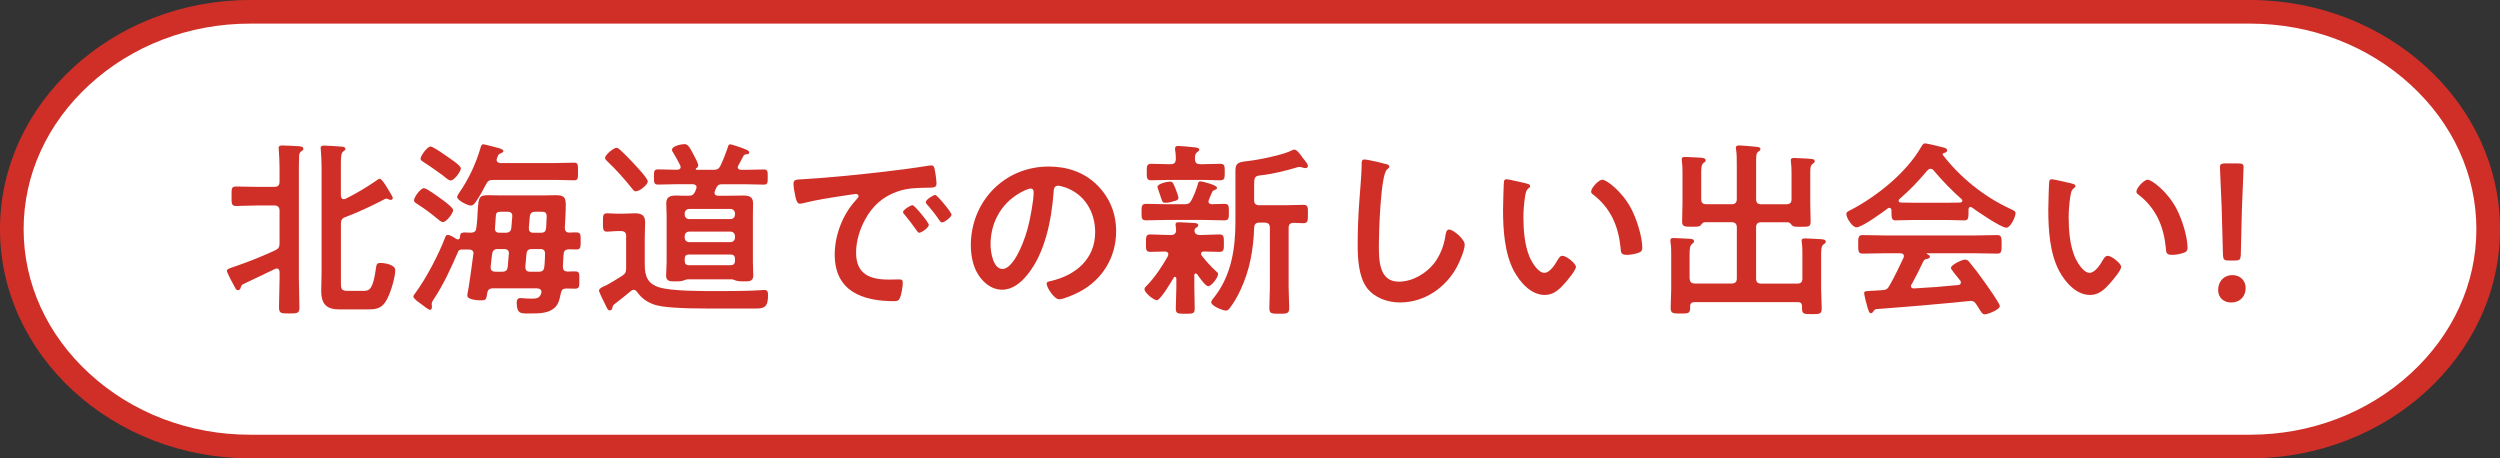
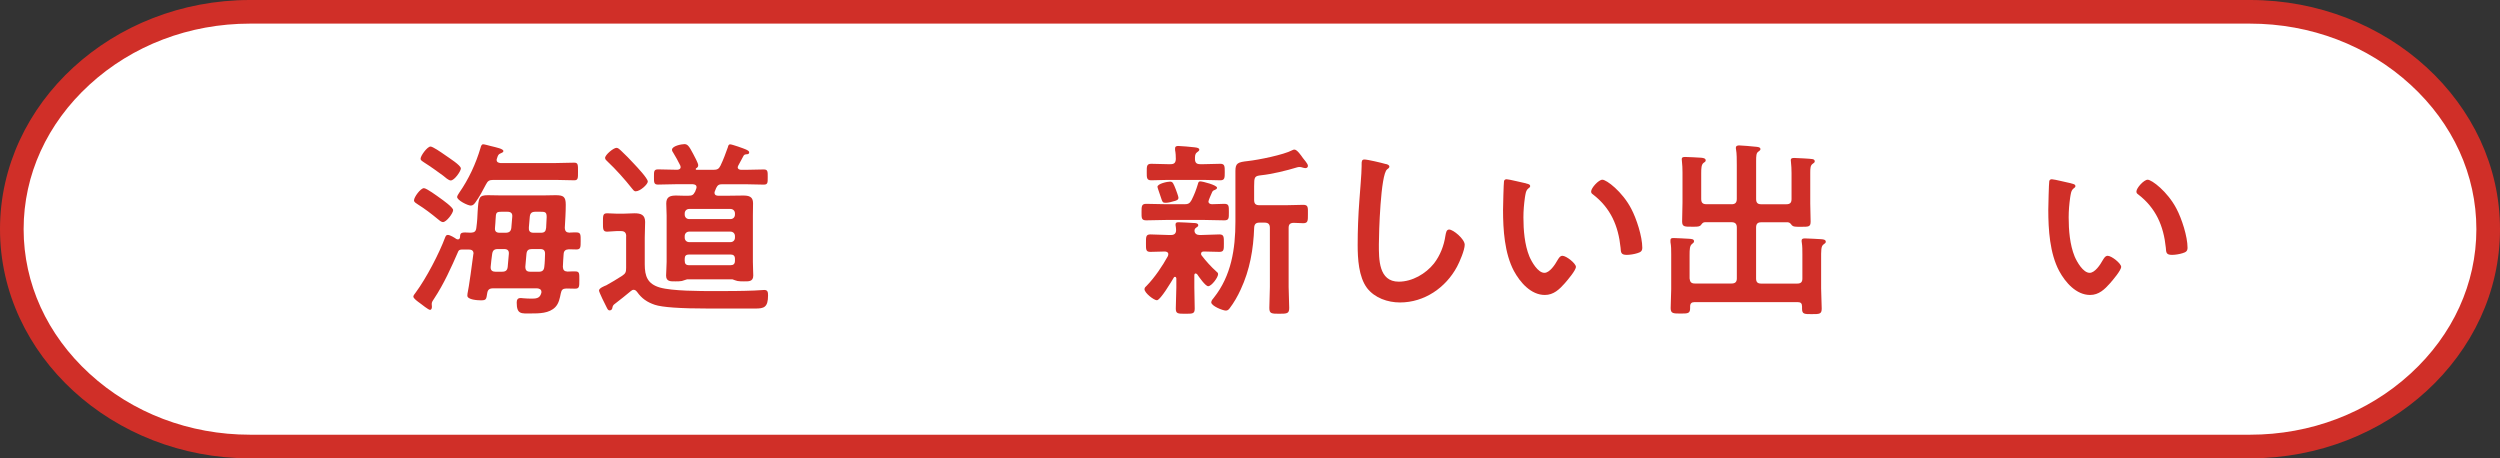
<svg xmlns="http://www.w3.org/2000/svg" id="_レイヤー_2" data-name="レイヤー 2" viewBox="0 0 600 110">
  <rect x="0" y="0" width="600" height="110" fill="#333333" stroke="none" />
  <defs>
    <style>
      .cls-1 {
        fill: #d02f28;
      }

      .cls-2 {
        fill: #fff;
      }
    </style>
  </defs>
  <g id="_レイヤー_1-2" data-name="レイヤー 1">
    <g>
      <path class="cls-2" d="M60,107.17c-31.52,0-57.17-23.4-57.17-52.17S28.48,2.83,60,2.83h480c31.52,0,57.17,23.4,57.17,52.17s-25.64,52.17-57.17,52.17H60Z" />
      <path class="cls-1" d="M540,5.67c14.54,0,28.23,5.21,38.54,14.67,10.18,9.33,15.79,21.64,15.79,34.66s-5.61,25.33-15.79,34.66c-10.32,9.46-24.01,14.67-38.54,14.67H60c-14.54,0-28.23-5.21-38.54-14.67-10.18-9.33-15.79-21.64-15.79-34.66s5.61-25.33,15.79-34.66c10.32-9.46,24.01-14.67,38.54-14.67h480M540,0H60C27,0,0,24.75,0,55s27,55,60,55h480c33,0,60-24.75,60-55S573,0,540,0h0Z" />
    </g>
    <g>
-       <path class="cls-1" d="M57.77,68.96c-.04.31-.18.68-.67.68-.36,0-.5-.23-.67-.58-.31-.5-1.98-3.65-1.98-4.05s.27-.5,2.25-1.17c3.15-1.08,6.25-2.34,9.27-3.73.85-.4,1.12-.76,1.12-1.71v-7.83c0-.85-.41-1.26-1.26-1.26h-3.96c-1.75,0-3.46.13-5.22.13-1.12,0-1.08-.63-1.08-2.34,0-1.8-.04-2.34,1.08-2.34,1.75,0,3.46.09,5.22.09h3.96c.85,0,1.26-.36,1.26-1.26v-3.28c0-1.48-.09-3.1-.18-4.27,0-.14-.04-.36-.04-.5,0-.54.4-.63.85-.63.81,0,3.01.13,3.92.18.4.04,1.17.04,1.17.63,0,.27-.18.36-.54.63-.5.36-.5.9-.5,1.53-.04,1.35-.04,2.7-.04,4.05v24.84c0,2.34.13,4.68.13,7.02,0,1.44-.54,1.44-2.47,1.44s-2.43,0-2.43-1.48c0-2.34.14-4.68.14-6.97v-1.53c-.04-.4-.18-.81-.68-.81-.18,0-.27.04-.45.13-2.52,1.21-5.08,2.43-7.65,3.65-.36.18-.4.4-.54.76ZM91.12,42.9c.63,0,2.02,2.56,2.39,3.15.22.36.76,1.21.76,1.48,0,.23-.23.45-.5.45-.18,0-.36-.09-.49-.13-.18-.09-.36-.18-.58-.18-.18,0-.41.14-.58.23-3.24,1.67-5.76,2.88-9.22,4.19-.85.31-1.08.76-1.08,1.66v14.04c0,1.53.04,2.02,1.71,2.02h3.82c1.4,0,2.21-.58,2.88-5.44.14-.85.14-1.26,1.08-1.26s3.55.36,3.55,1.75c0,1.84-1.26,5.94-2.29,7.51-1.21,1.89-2.7,1.89-4.77,1.89h-6.3c-2.97,0-4.41-1.08-4.41-4.5,0-.94.09-3.19.09-4.36v-25.11c0-1.48-.09-3.06-.18-4.23,0-.18-.04-.36-.04-.54,0-.54.45-.58.85-.58.85,0,3.06.18,3.96.23.4.04,1.12.04,1.12.58,0,.27-.18.36-.54.63-.5.36-.54,1.44-.54,3.15v7.42c.04.27.09.85.72.85.14,0,.27-.04.41-.09,2.83-1.44,4.9-2.66,7.51-4.46.18-.13.5-.36.67-.36Z" />
      <path class="cls-1" d="M136.75,55.82c.5-.04,1.08-.04,1.58-.04,1.08,0,1.03.58,1.03,2.07s0,2.02-1.03,2.02c-.63,0-1.21-.04-1.8-.04-.81.04-1.22.36-1.26,1.17-.09.99-.13,2.02-.18,3.06.04.77.36,1.08,1.12,1.12.58-.04,1.21-.04,1.84-.04,1.04,0,.99.45.99,2.07s0,2.07-1.03,2.07c-.54,0-1.53-.04-2.12-.04-.85.04-1.12.31-1.3,1.17-.23,1.12-.45,2.39-1.31,3.29-1.48,1.53-3.87,1.53-5.89,1.53-2.25,0-3.38.27-3.38-2.61,0-.58.18-1.08.85-1.08.18,0,.5,0,.68.04.58.04,1.21.09,1.8.09,1.17,0,2.2.04,2.56-1.31.04-.09.04-.18.04-.31,0-.63-.54-.81-1.04-.85h-10.53c-.9,0-1.31.31-1.44,1.17-.23,1.48-.23,1.71-1.53,1.71-.72,0-3.24-.13-3.24-1.12,0-.18.04-.36.04-.5.31-1.26,1.21-7.92,1.4-9.45,0-.05.04-.14.04-.18,0-.67-.45-.94-1.08-.94h-1.62c-.36,0-.77.04-.94.4-1.71,3.92-3.46,7.83-5.81,11.38-.27.4-.58.81-.58,1.26,0,.27.05.5.05.72,0,.49-.23.72-.45.72-.4,0-1.98-1.3-2.43-1.62-.5-.36-1.58-1.12-1.58-1.57,0-.31.41-.72.58-.99,2.52-3.42,5.58-9.27,7.06-13.23.13-.32.27-.58.63-.58.54,0,1.62.67,2.07.99.14.04.23.09.36.09.31,0,.45-.23.5-.49.04-1.22.23-1.26,2.61-1.12.85-.04,1.21-.31,1.31-1.17.22-1.58.27-2.88.31-3.87.23-3.42.27-3.96,2.52-3.96.99,0,2.02.05,3.02.05h10.26c.94,0,1.93-.05,2.88-.05,1.89,0,2.47.32,2.47,2.29,0,1.85-.13,3.73-.23,5.54.05.85.36,1.12,1.17,1.17ZM106.33,53.3c-.45,0-.94-.45-1.26-.72-1.53-1.26-3.1-2.47-4.77-3.51-.45-.31-.94-.54-.94-.99,0-.77,1.57-2.92,2.38-2.92.63,0,3.19,1.89,3.82,2.34.63.45,3.19,2.25,3.19,2.92,0,.77-1.62,2.88-2.43,2.88ZM108.17,43.31c-.5,0-1.35-.76-1.84-1.17-1.48-1.08-2.97-2.16-4.54-3.15-.4-.27-.85-.49-.85-.9,0-.72,1.62-2.92,2.38-2.92.54,0,2.43,1.3,3.46,2.02,1.08.77,3.83,2.48,3.83,3.24,0,.63-1.53,2.88-2.43,2.88ZM114.07,48.62c-.27.36-.58.72-1.08.72-.72,0-3.28-1.26-3.28-2.07,0-.27.36-.77.49-.99,2.29-3.29,4-6.98,5.13-10.8.09-.36.23-.85.63-.85.31,0,1.4.31,1.75.4,1.44.36,3.1.68,3.1,1.22,0,.31-.4.45-.63.54-.58.22-.67.49-.9,1.21-.04.13-.09.23-.09.36,0,.58.45.72.9.77h13.32c1.48,0,2.92-.09,4.41-.09.94,0,.9.54.9,2.16,0,1.53.04,2.07-.9,2.07-1.48,0-2.92-.09-4.41-.09h-15.03c-.95,0-1.31.23-1.75,1.08-.77,1.48-1.58,3.01-2.56,4.36ZM122.12,60.99c.09-.85-.31-1.22-1.12-1.22h-1.48c-.9,0-1.26.31-1.4,1.17-.18,1.04-.23,2.07-.36,3.1v.18c0,.72.49.99,1.12.99h1.62c.85,0,1.26-.31,1.35-1.17l.27-3.06ZM119.92,55.86h1.4c.85,0,1.3-.31,1.4-1.17l.22-2.65c.09-.85-.31-1.22-1.17-1.22h-1.3c-1.44,0-1.44.18-1.53,1.85,0,.49-.09,1.17-.14,1.98-.09.85.27,1.21,1.12,1.21ZM129.28,65.22c.85,0,1.26-.31,1.35-1.17.14-1.03.14-2.07.18-3.06.04-.9-.36-1.22-1.17-1.22h-1.94c-.85,0-1.26.27-1.35,1.17l-.27,3.06c0,.85.32,1.21,1.17,1.21h2.03ZM126.94,54.65c-.09.85.31,1.21,1.12,1.21h1.75c.85,0,1.17-.31,1.26-1.17.04-.5.13-2.25.13-2.61,0-1.22-.4-1.26-1.53-1.26h-1.17c-.85,0-1.26.31-1.35,1.17l-.23,2.66Z" />
      <path class="cls-1" d="M150.29,56.72c0-.85-.36-1.26-1.26-1.26h-1.04c-.76,0-1.53.14-2.29.14-1.03,0-.99-.67-.99-2.21,0-1.62-.04-2.2.99-2.2.77,0,1.53.09,2.29.09h1.67c.85,0,1.75-.09,2.65-.09,1.48,0,2.52.36,2.52,2.07,0,1.26-.09,2.52-.09,3.78v6.39c0,2.88.67,4.72,3.64,5.58,2.97.85,9.76.85,13,.85s6.48,0,9.67-.13c.4,0,2.21-.14,2.38-.14.85,0,.9.59.9,1.31,0,2.88-.99,3.15-3.06,3.15h-11.16c-6.97,0-11.2-.31-12.96-.9-1.84-.63-3.1-1.48-4.23-3.06-.22-.27-.45-.54-.85-.54-.27,0-.45.14-.67.31-1.21,1.04-2.52,2.02-3.78,3.02-.45.31-.58.54-.67,1.08-.05.31-.31.54-.63.54-.36,0-.49-.27-.72-.72-.31-.58-1.84-3.65-1.84-4.05,0-.58,1.3-1.08,1.75-1.26.63-.32,3.1-1.8,3.82-2.29.81-.54.94-.9.94-1.89v-7.56ZM152.59,45.92c-.45,0-.67-.4-.94-.72-1.62-2.07-3.92-4.63-5.8-6.39-.27-.27-.63-.54-.63-.9,0-.76,2.02-2.43,2.74-2.43.41,0,.77.4,1.08.67,1.12,1.04,2.16,2.12,3.19,3.24.63.67,3.24,3.42,3.24,4.18,0,.68-1.84,2.34-2.88,2.34ZM166.81,46.05l.27-.72c.05-.13.09-.27.09-.4,0-.54-.41-.67-.9-.72h-3.92c-1.48,0-2.97.09-4.45.09-.99,0-.95-.58-.95-1.85s-.04-1.8.99-1.8c1.44,0,2.92.09,4.41.09h.23c.4-.04.77-.18.77-.63,0-.18-.05-.27-.09-.4-.45-.95-1.17-2.21-1.71-3.1-.13-.18-.27-.4-.27-.67,0-.9,2.25-1.35,2.97-1.35.76,0,1.12.45,2.11,2.34.27.5,1.21,2.25,1.21,2.7,0,.41-.18.58-.5.77-.09.04-.09.14-.09.18,0,.13.04.18.18.18h4c.94,0,1.35-.18,1.75-.99.76-1.58,1.21-2.88,1.8-4.5.04-.27.18-.63.5-.63.49,0,3.28.99,3.87,1.26.27.14.72.32.72.68,0,.4-.36.45-.68.45-.45.04-.58.18-.72.45-.41.72-.77,1.48-1.21,2.25-.04.13-.14.22-.14.4,0,.45.36.58.77.63h1.08c1.44,0,2.92-.09,4.41-.09.99,0,.94.54.94,1.84s.04,1.8-.94,1.8c-1.48,0-2.97-.09-4.41-.09h-5.58c-.76,0-1.08.18-1.44.9-.09.27-.18.5-.31.77-.04.09-.09.23-.09.36,0,.68.63.72.85.72h2.83c1.08,0,2.11-.04,3.19-.04,1.35,0,2.38.23,2.38,1.84,0,.99-.04,1.98-.04,2.97v11.11c0,1.12.09,2.48.09,3.28,0,1.49-1.12,1.4-2.25,1.4-.54,0-1.03,0-1.53-.09-.36-.09-.9-.27-1.21-.4h-10.89c-.36.13-.9.31-1.26.4-.45.09-1.04.09-1.53.09-1.12,0-2.25.09-2.25-1.4,0-.9.13-2.11.13-3.28v-11.11c0-.99-.09-1.93-.09-2.92,0-1.62.99-1.89,2.38-1.89.99,0,2.02.09,3.01.04.77,0,1.12-.18,1.49-.9ZM175.31,52.58c.63,0,1.08-.45,1.08-1.08v-.27c0-.63-.45-1.08-1.08-1.08h-9.9c-.63,0-1.08.45-1.08,1.08v.27c0,.63.45,1.08,1.08,1.08h9.9ZM165.41,55.59c-.63,0-1.08.45-1.08,1.08v.36c0,.63.45,1.08,1.08,1.08h9.9c.63,0,1.08-.45,1.08-1.08v-.36c0-.63-.45-1.08-1.08-1.08h-9.9ZM165.41,61.08c-.77,0-1.08.31-1.08,1.04v.45c0,.77.31,1.08,1.08,1.08h9.9c.72,0,1.08-.31,1.08-1.08v-.45c0-.72-.36-1.04-1.08-1.04h-9.9Z" />
-       <path class="cls-1" d="M193.05,42.99c6.57-.4,13.14-1.08,19.66-1.84,3.42-.41,6.84-.85,10.21-1.4.18-.04.41-.04.58-.04.68,0,.77.58.85,1.12.18.76.41,2.52.41,3.28,0,.99-.95.9-2.02.94-2.61.04-4.9.04-7.47.95-3.46,1.26-5.9,3.46-7.65,6.7-1.3,2.38-2.16,5.17-2.16,7.92,0,5.22,3.33,6.48,7.92,6.48.77,0,1.75-.04,2.25-.04.67,0,1.04.04,1.04.76,0,.9-.32,2.88-.68,3.69-.31.68-.67.77-1.44.77-7.65,0-14.22-2.43-14.22-11.2,0-4.59,1.89-9.54,4.95-12.91.5-.54.77-.85.77-1.08,0-.4-.36-.54-.68-.54s-2.38.36-2.83.41c-3.01.45-7.06,1.08-9.94,1.84-.23.04-.45.09-.67.09-.63,0-.85-.99-.99-1.49-.18-.76-.5-2.47-.5-3.24,0-1.17.63-1.03,2.61-1.17ZM222.92,53.97c0,.68-1.8,1.89-2.29,1.89-.31,0-.45-.31-.63-.54-.9-1.31-1.89-2.56-2.88-3.78-.13-.14-.4-.41-.4-.63,0-.54,1.8-1.67,2.29-1.67s3.91,4.18,3.91,4.72ZM228.37,51.5c0,.63-1.75,1.89-2.29,1.89-.31,0-.5-.36-.67-.58-.72-1.08-2.02-2.74-2.92-3.73-.14-.13-.31-.4-.31-.58,0-.54,1.75-1.71,2.29-1.71.45,0,3.91,4.19,3.91,4.73Z" />
-       <path class="cls-1" d="M263.33,44.43c3.02,3.02,4.54,6.79,4.54,11.07,0,6.25-3.28,11.61-8.77,14.53-1.03.54-3.82,1.8-4.9,1.8-1.17,0-3.01-2.79-3.01-3.78,0-.45.67-.54,1.12-.63,5.89-1.4,10.53-5.26,10.53-11.7,0-4.81-2.52-9.13-7.2-10.75-.4-.13-1.3-.4-1.71-.4-1.03,0-1.03.99-1.08,1.75-.5,6.57-2.07,14.58-6.39,19.75-1.49,1.8-3.47,3.46-5.94,3.46-2.75,0-4.9-1.98-6.12-4.27-.99-1.84-1.4-4.27-1.4-6.39,0-10.53,8.05-18.9,18.67-18.9,4.41,0,8.46,1.3,11.65,4.45ZM245.83,45.74c-5.13,2.43-8.1,7.24-8.1,12.96,0,1.66.58,5.85,2.88,5.85s4.77-5.13,6.03-9.72c.58-2.16,1.44-6.61,1.44-8.77,0-.45-.23-.81-.72-.81-.36,0-1.17.31-1.53.5Z" />
      <path class="cls-1" d="M284.22,49.02c.9,0,1.31-.18,1.75-.99.68-1.35,1.08-2.39,1.53-3.87.09-.31.14-.63.54-.63.63,0,4.05.9,4.05,1.53,0,.31-.36.45-.58.54-.31.09-.54.31-.63.58-.13.31-.85,1.89-.85,2.16,0,.49.36.63.81.67.31,0,2.75-.09,3.01-.09,1.12,0,1.08.58,1.08,1.98,0,1.48.04,1.98-1.12,1.98-1.57,0-3.15-.09-4.68-.09h-9.31c-1.58,0-3.15.09-4.73.09-1.17,0-1.12-.59-1.12-1.98s0-1.98,1.12-1.98c1.58,0,3.15.09,4.73.09h4.41ZM280.39,60.99c0-.45-.36-.58-.77-.63-.99,0-2.56.09-3.51.09-1.12,0-1.08-.54-1.08-2.07s-.04-2.12,1.08-2.12c1.44,0,2.88.14,4.36.14h.58c.77,0,1.21-.36,1.21-1.17,0-.27-.04-.68-.09-.95-.04-.09-.04-.27-.04-.4,0-.54.45-.54.77-.54.76,0,2.79.14,3.6.18.36,0,1.08.04,1.08.54,0,.27-.18.36-.5.58-.27.18-.4.4-.4.72,0,.72.58,1.04,1.21,1.04h.4c1.48,0,2.92-.14,4.36-.14,1.12,0,1.08.63,1.08,2.12s.04,2.07-1.08,2.07c-1.26,0-2.52-.09-3.73-.09-.36,0-.67.14-.67.54,0,.18.04.27.14.41,1.08,1.4,2.25,2.7,3.55,3.87.23.18.4.31.4.63,0,.77-1.57,2.88-2.38,2.88-.67,0-2.25-2.29-2.65-2.88-.14-.09-.23-.18-.36-.18-.23,0-.31.22-.31.45v2.92c0,1.67.09,3.33.09,5.04,0,1.26-.45,1.26-2.25,1.26s-2.29,0-2.29-1.26c0-1.67.13-3.38.13-5.04v-2.2c-.04-.18-.09-.36-.31-.36-.13,0-.22.04-.27.13-.54.9-3.24,5.49-4.09,5.49-.72,0-2.97-1.75-2.97-2.65,0-.41.27-.58.54-.85,1.89-1.94,3.78-4.73,5.08-7.11.05-.18.09-.27.09-.45ZM288.04,39.4h.95c1.3,0,2.56-.09,3.87-.09,1.08,0,1.08.58,1.08,1.98s0,1.98-1.08,1.98c-1.3,0-2.56-.09-3.87-.09h-8.82c-1.31,0-2.56.09-3.87.09-1.12,0-1.08-.63-1.08-1.98s-.04-1.98,1.08-1.98c1.3,0,2.56.09,3.87.09h.77c.85,0,1.21-.31,1.26-1.22,0-.67-.04-1.48-.18-2.16v-.4c0-.5.36-.59.77-.59.58,0,3.15.23,3.87.32.81.09,1.17.22,1.17.58,0,.27-.27.4-.54.63-.5.36-.5.85-.5,1.67.04.85.4,1.17,1.26,1.17ZM281.83,48.26c-.54.18-1.44.41-2.02.41-.77,0-.81-.09-1.26-1.48-.13-.45-.31-.95-.58-1.71-.04-.18-.18-.5-.18-.63,0-.77,2.38-1.26,3.01-1.26.68,0,.81.41,1.4,1.89.13.36.63,1.67.63,1.98,0,.54-.54.67-.99.81ZM302.26,53.43c-.85,0-1.21.36-1.26,1.22-.18,5.17-1.03,10.12-3.24,14.85-.72,1.58-1.62,3.15-2.65,4.5-.23.31-.5.54-.9.54-.77,0-3.51-1.12-3.51-1.98,0-.41.4-.85.63-1.12,4.18-5.26,5.17-11.7,5.17-18.22v-12.19c0-1.89.58-2.11,3.01-2.38,2.48-.27,8.55-1.48,10.66-2.61.18-.09.27-.14.5-.14.63,0,1.62,1.44,2.02,2.02.31.45,1.21,1.35,1.21,1.89,0,.4-.31.54-.63.54-.23,0-.45-.09-.67-.14-.23-.09-.5-.13-.77-.13-.18,0-.36.04-.54.09-2.52.77-5.98,1.62-8.59,1.89-1.62.18-1.71.4-1.71,2.65v3.28c0,.9.36,1.26,1.26,1.26h6.39c1.44,0,2.92-.09,4.14-.09s1.12.63,1.12,2.2.04,2.21-1.12,2.21c-.76,0-1.53-.09-2.34-.09-.85.04-1.17.4-1.17,1.21v14.17c0,1.67.14,3.38.14,5.04,0,1.35-.5,1.4-2.39,1.4s-2.38-.04-2.38-1.4c0-1.66.13-3.37.13-5.04v-14.17c0-.85-.36-1.26-1.26-1.26h-1.26Z" />
      <path class="cls-1" d="M332.55,39.35c.31.05.9.23.9.63,0,.31-.27.45-.54.67-1.58,1.17-1.98,15.43-1.98,18,0,3.51-.09,8.95,4.77,8.95,3.24,0,6.48-1.89,8.46-4.37,1.48-1.93,2.38-4.23,2.74-6.66.14-.72.23-1.48.9-1.48.99,0,3.73,2.29,3.73,3.65,0,1.26-1.21,4.09-1.84,5.26-2.7,5.04-7.83,8.59-13.68,8.59-2.97,0-6.08-1.08-7.92-3.46-2.02-2.7-2.25-7.06-2.25-10.35,0-3.55.14-7.11.41-10.66.13-2.07.54-6.39.54-8.23v-.49c0-.68.04-1.12.67-1.12.77,0,4.18.81,5.08,1.08Z" />
      <path class="cls-1" d="M366.25,44.03c.36.09.99.18.99.63,0,.27-.18.36-.45.58-.63.5-.67,1.4-.81,2.16-.22,1.58-.36,3.15-.36,4.77,0,3.01.27,6.57,1.44,9.4.54,1.26,2.02,3.91,3.6,3.91,1.26,0,2.56-1.98,3.1-2.97.27-.45.63-1.12,1.22-1.12.94,0,3.24,1.84,3.24,2.65,0,.85-2.02,3.19-2.65,3.92-1.31,1.48-2.7,2.83-4.81,2.83-3.33,0-5.94-3.02-7.42-5.76-2.25-4.23-2.61-9.9-2.61-14.67,0-.72.14-6.44.23-6.84.04-.36.31-.5.63-.5.58,0,3.92.85,4.68.99ZM384.57,43.13c.99,0,4.77,2.83,6.93,6.97,1.26,2.38,2.65,6.66,2.65,9.36,0,.85-.45,1.08-1.21,1.31-.72.23-1.75.4-2.52.4-1.44,0-1.4-.63-1.48-1.71-.54-5.26-2.38-9.54-6.66-12.82-.27-.18-.41-.36-.41-.68,0-.85,1.8-2.83,2.7-2.83Z" />
      <path class="cls-1" d="M415.57,49.02c.85,0,1.26-.36,1.26-1.26v-8.1c0-1.31,0-2.83-.18-3.78-.04-.13-.04-.27-.04-.4,0-.5.41-.58.81-.58.63,0,3.1.23,3.87.31.36.04,1.22.04,1.22.58,0,.27-.27.41-.54.63-.45.31-.5.95-.5,2.21v9.13c0,.9.36,1.26,1.21,1.26h6.03c.9,0,1.26-.36,1.26-1.26v-6.21c0-.9-.05-1.89-.14-2.65,0-.14-.04-.31-.04-.45,0-.49.4-.54.81-.54.54,0,4,.18,4.36.27.31.05.58.18.58.54,0,.27-.23.41-.54.63-.5.36-.54,1.04-.54,2.12v7.38c0,1.44.09,2.88.09,4.32,0,1.31-.5,1.26-2.34,1.26-1.39,0-1.8,0-2.16-.36-.27-.36-.5-.68-.94-.72h-6.44c-.85,0-1.21.4-1.21,1.26v12.24c0,.85.36,1.21,1.21,1.21h8.64c.9,0,1.26-.36,1.26-1.21v-5.85c0-.95,0-1.94-.14-2.79-.04-.14-.04-.31-.04-.45,0-.49.4-.54.81-.54.77,0,2.97.14,3.82.18.41.04,1.17.04,1.17.63,0,.27-.23.41-.54.63-.63.45-.58,1.44-.58,3.73v6.84c0,1.62.14,3.24.14,4.81,0,1.35-.5,1.35-2.43,1.35-1.75,0-2.29,0-2.29-1.31v-.54c0-.72-.31-1.03-1.03-1.03h-24.79c-.68,0-1.04.31-1.04,1.03v.41c0,1.3-.54,1.3-2.29,1.3s-2.38,0-2.38-1.3c0-1.53.13-3.06.13-4.54v-8.41c0-.99,0-1.94-.18-2.88v-.45c0-.54.4-.54.81-.54.72,0,2.93.14,3.73.18.41.04,1.12.04,1.12.58,0,.31-.22.45-.49.67-.54.41-.58,1.26-.58,2.65v5.62c.09.85.4,1.21,1.26,1.21h8.82c.85,0,1.26-.36,1.26-1.21v-12.24c0-.85-.4-1.26-1.26-1.26h-6.44c-.49.04-.67.36-.94.72-.31.31-.72.36-1.57.36h-.58c-1.71,0-2.34.04-2.34-1.26,0-1.48.09-3.01.09-4.5v-7.29c0-.9-.04-1.8-.14-2.7,0-.13-.04-.27-.04-.45,0-.5.4-.54.81-.54.77,0,2.97.13,3.82.18.36.04,1.12.09,1.12.63,0,.31-.27.45-.54.63-.5.4-.54,1.3-.54,2.47v6.17c0,.9.36,1.26,1.26,1.26h6.03Z" />
-       <path class="cls-1" d="M453.96,50.46c-.04-.27-.14-.58-.5-.58-.18,0-.27.04-.4.14-1.21.94-6.21,4.54-7.51,4.54-.99,0-2.43-2.25-2.43-3.19,0-.54.63-.76,1.17-1.03,6.3-3.33,13.32-8.95,16.87-15.21.18-.31.45-.72.85-.72.5,0,3.91.85,4.63,1.04.31.09.67.27.67.63,0,.45-.49.58-.85.67-.13.05-.22.14-.22.27,0,.09,0,.14.04.18,4.23,5.44,9.76,9.9,15.97,12.82,1.04.49,1.48.63,1.48,1.17,0,.85-1.21,3.46-2.2,3.46-1.31,0-6.98-3.92-8.28-4.86-.09-.09-.18-.14-.31-.14-.36,0-.45.31-.5.58v.95c0,1.12-.09,1.71-.94,1.71-1.12,0-2.83-.09-4.19-.09h-8.23c-1.4,0-2.97.09-4.23.09-.9,0-.9-.81-.9-2.07v-.36ZM458.77,68.24c-.09.13-.14.23-.14.4,0,.45.31.58.72.58,3.51-.18,7.06-.45,10.62-.81.36-.04.63-.18.63-.63,0-.36-.18-.54-.41-.76-.63-.77-1.98-2.43-1.98-2.7,0-.76,2.66-2.02,3.42-2.02.45,0,.77.27,1.04.63,1.17,1.4,2.56,3.24,3.6,4.73.58.81,3.69,5.17,3.69,5.8,0,.85-2.88,1.98-3.6,1.98-.54,0-.77-.36-1.44-1.44-.14-.23-.31-.54-.54-.85-.36-.58-.72-.94-1.44-.94-.14,0-.23.04-.31.04-3.69.36-7.33.72-11.02,1.03-3.78.31-6.88.58-11.2.9-.41.05-.58.18-.85.63-.14.18-.27.36-.5.36-.5,0-.63-.63-.94-1.67-.14-.36-.72-2.74-.72-3.1,0-.63.31-.49,2.25-.63l2.07-.13c.94-.05,1.31-.27,1.75-1.08,1.26-2.21,2.29-4.41,3.38-6.7.04-.14.09-.23.09-.41,0-.5-.4-.63-.85-.67h-3.55c-1.84,0-3.73.09-5.58.09-1.04,0-.99-.81-.99-2.2,0-1.49-.04-2.25.99-2.25,1.84,0,3.73.09,5.58.09h21.24c1.89,0,3.73-.09,5.62-.09,1.04,0,.99.81.99,2.25s.04,2.2-.99,2.2c-1.89,0-3.73-.09-5.62-.09h-11.2c-.14,0-.18,0-.18.09s.09.09.23.18c.36.18.54.27.54.54,0,.4-.41.49-.68.54-.49.09-.67.18-.9.63-.81,1.71-1.89,3.87-2.79,5.49ZM463.27,40.52c-.31,0-.49.18-.72.4-2.12,2.56-4.19,4.68-6.7,6.88-.14.09-.18.23-.18.36,0,.31.23.4.45.45.99,0,1.98.04,2.97.04h8.23c1.04,0,2.07,0,3.15-.04.23-.05.5-.14.5-.45,0-.13-.09-.27-.18-.36-2.16-1.85-4.95-4.77-6.75-6.93-.18-.23-.45-.36-.77-.36Z" />
      <path class="cls-1" d="M497.11,44.03c.36.09.99.18.99.63,0,.27-.18.36-.45.58-.63.5-.67,1.4-.81,2.16-.22,1.58-.36,3.15-.36,4.77,0,3.01.27,6.57,1.44,9.4.54,1.26,2.02,3.91,3.6,3.91,1.26,0,2.56-1.98,3.1-2.97.27-.45.63-1.12,1.22-1.12.94,0,3.24,1.84,3.24,2.65,0,.85-2.02,3.19-2.65,3.92-1.31,1.48-2.7,2.83-4.81,2.83-3.33,0-5.94-3.02-7.42-5.76-2.25-4.23-2.61-9.9-2.61-14.67,0-.72.14-6.44.23-6.84.04-.36.31-.5.63-.5.58,0,3.92.85,4.68.99ZM515.43,43.13c.99,0,4.77,2.83,6.93,6.97,1.26,2.38,2.65,6.66,2.65,9.36,0,.85-.45,1.08-1.21,1.31-.72.23-1.75.4-2.52.4-1.44,0-1.4-.63-1.48-1.71-.54-5.26-2.38-9.54-6.66-12.82-.27-.18-.4-.36-.4-.68,0-.85,1.8-2.83,2.7-2.83Z" />
-       <path class="cls-1" d="M538.96,69.14c0,1.84-1.22,3.46-3.51,3.46-1.8,0-3.1-1.21-3.1-2.97,0-1.98,1.26-3.6,3.46-3.6,1.8,0,3.15,1.26,3.15,3.1ZM534.91,62.52c-1.12,0-1.35-.23-1.4-1.35l-.31-11.38c-.09-2.7-.41-8.73-.41-9.63,0-.76.27-.94,1.26-.94h3.15c.99,0,1.26.18,1.26.94,0,.9-.31,6.93-.4,9.9l-.27,11.11c-.05,1.12-.27,1.35-1.4,1.35h-1.48Z" />
    </g>
  </g>
</svg>